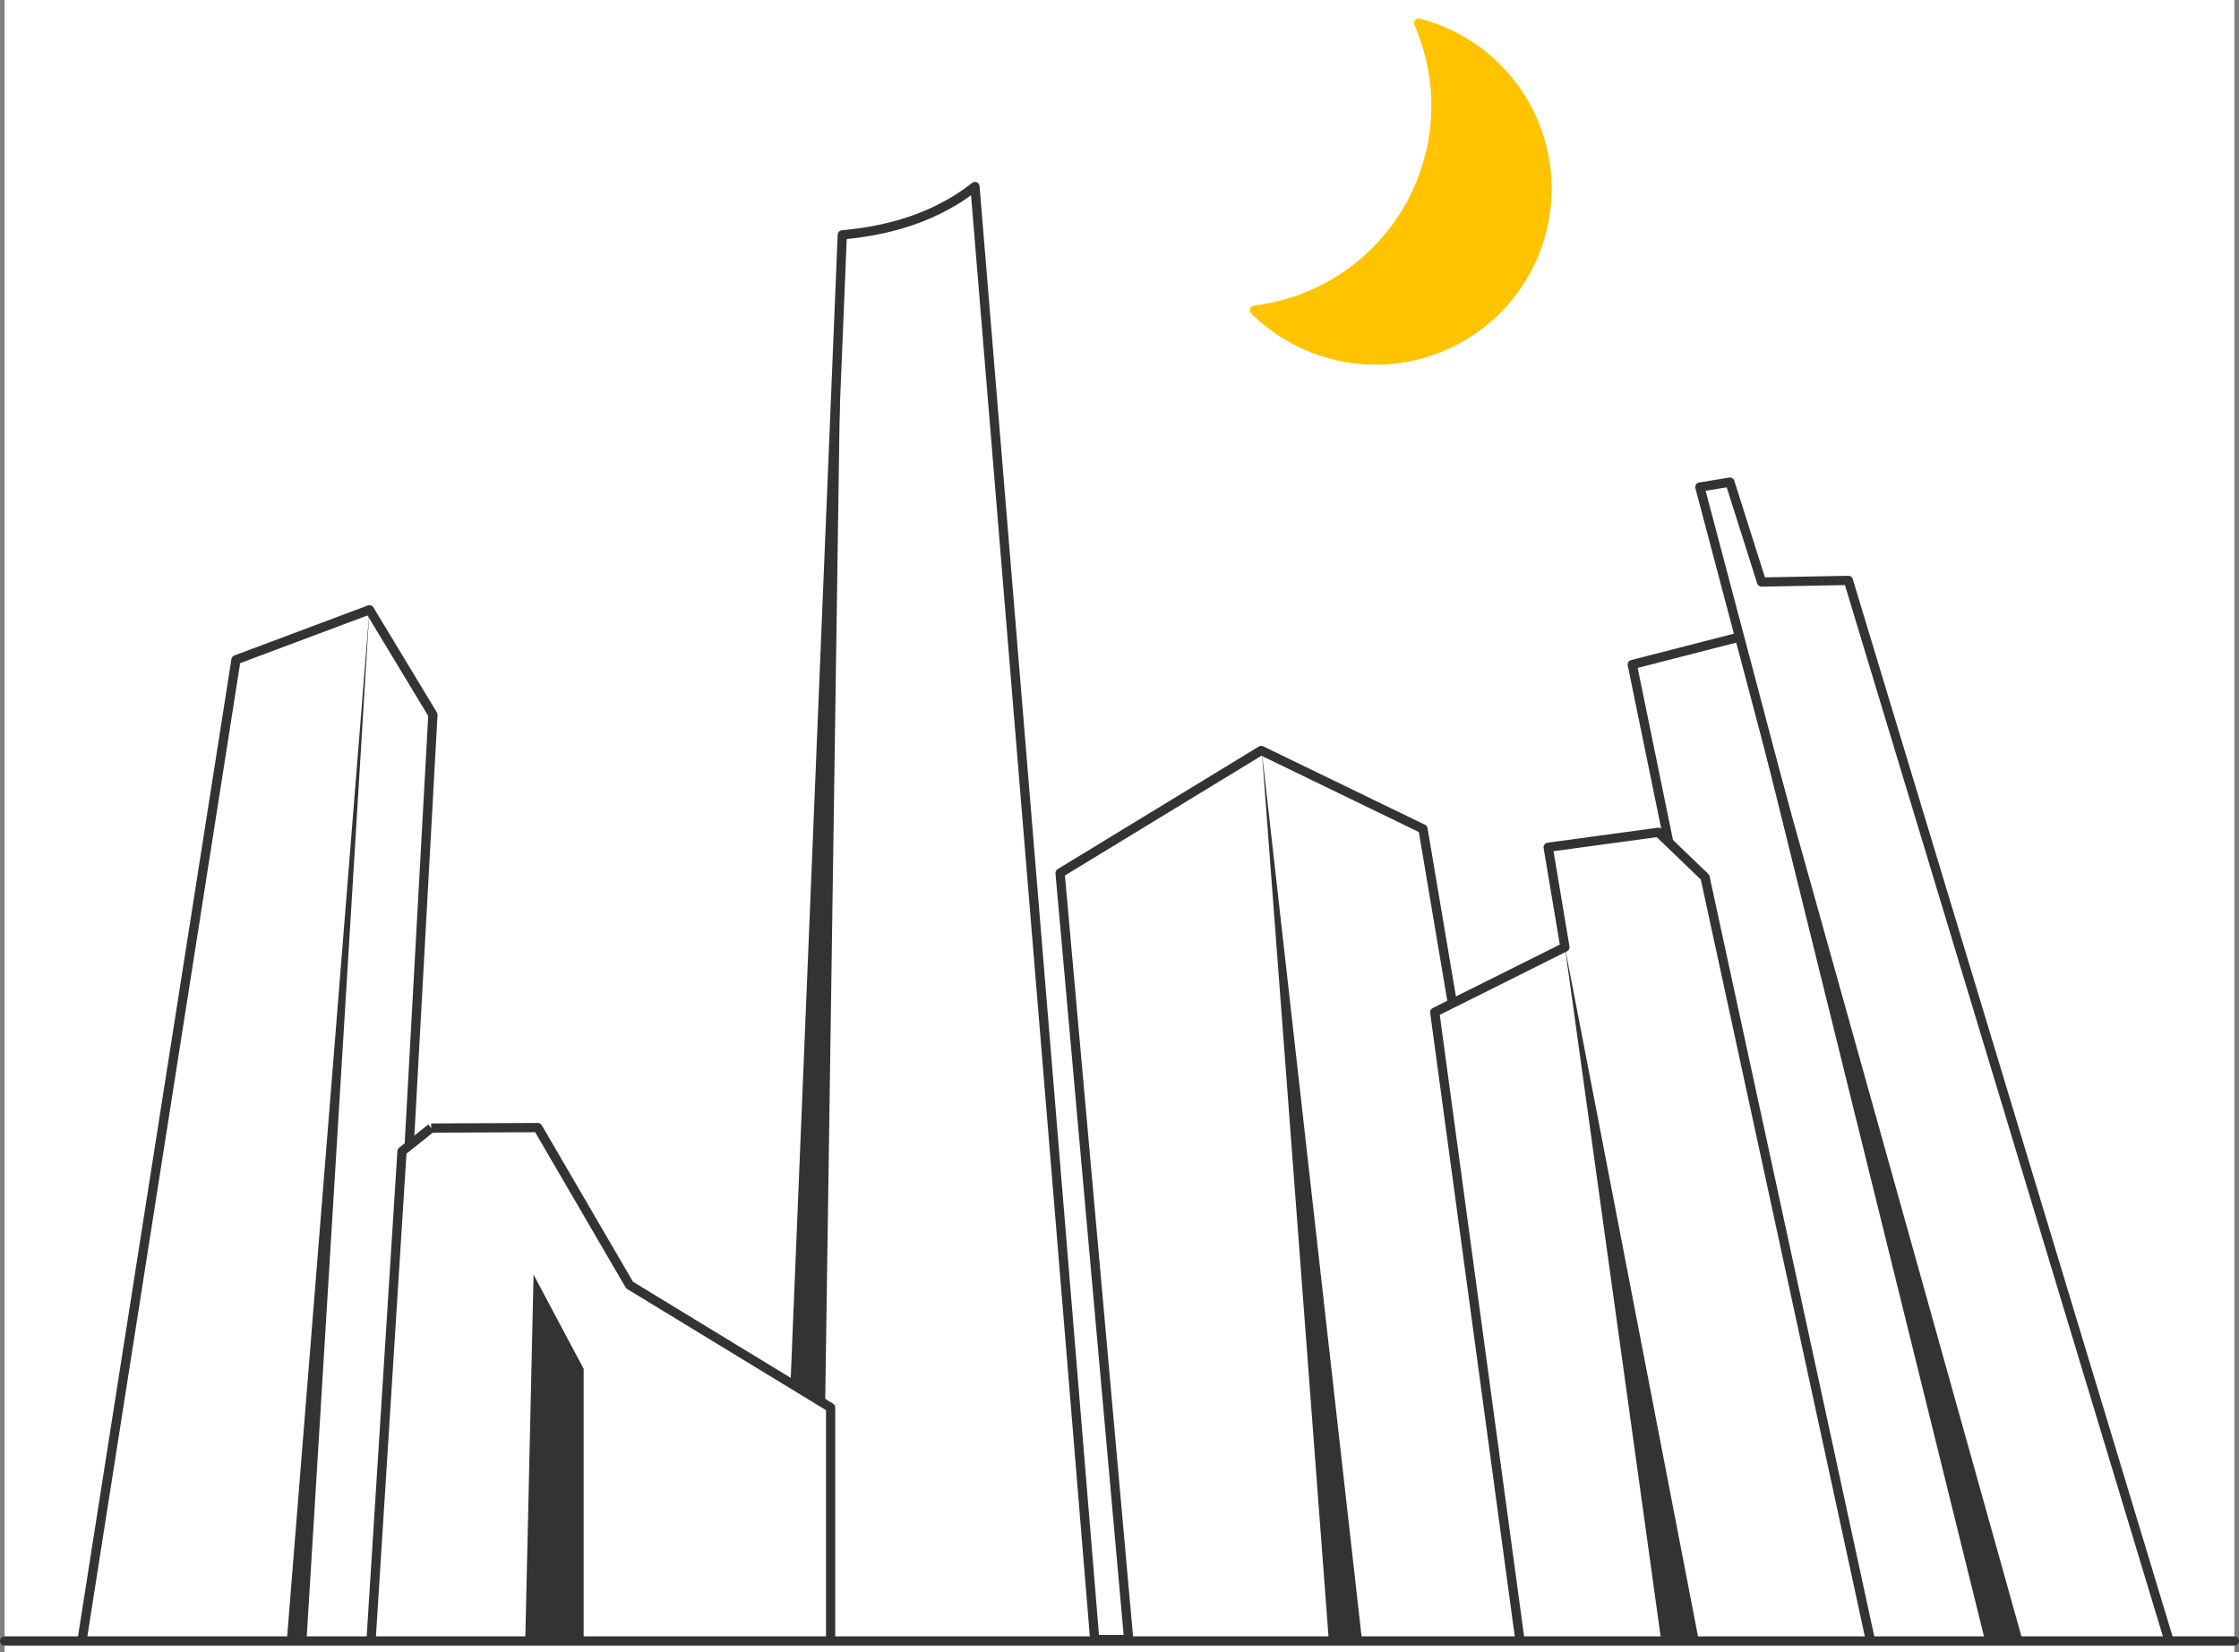
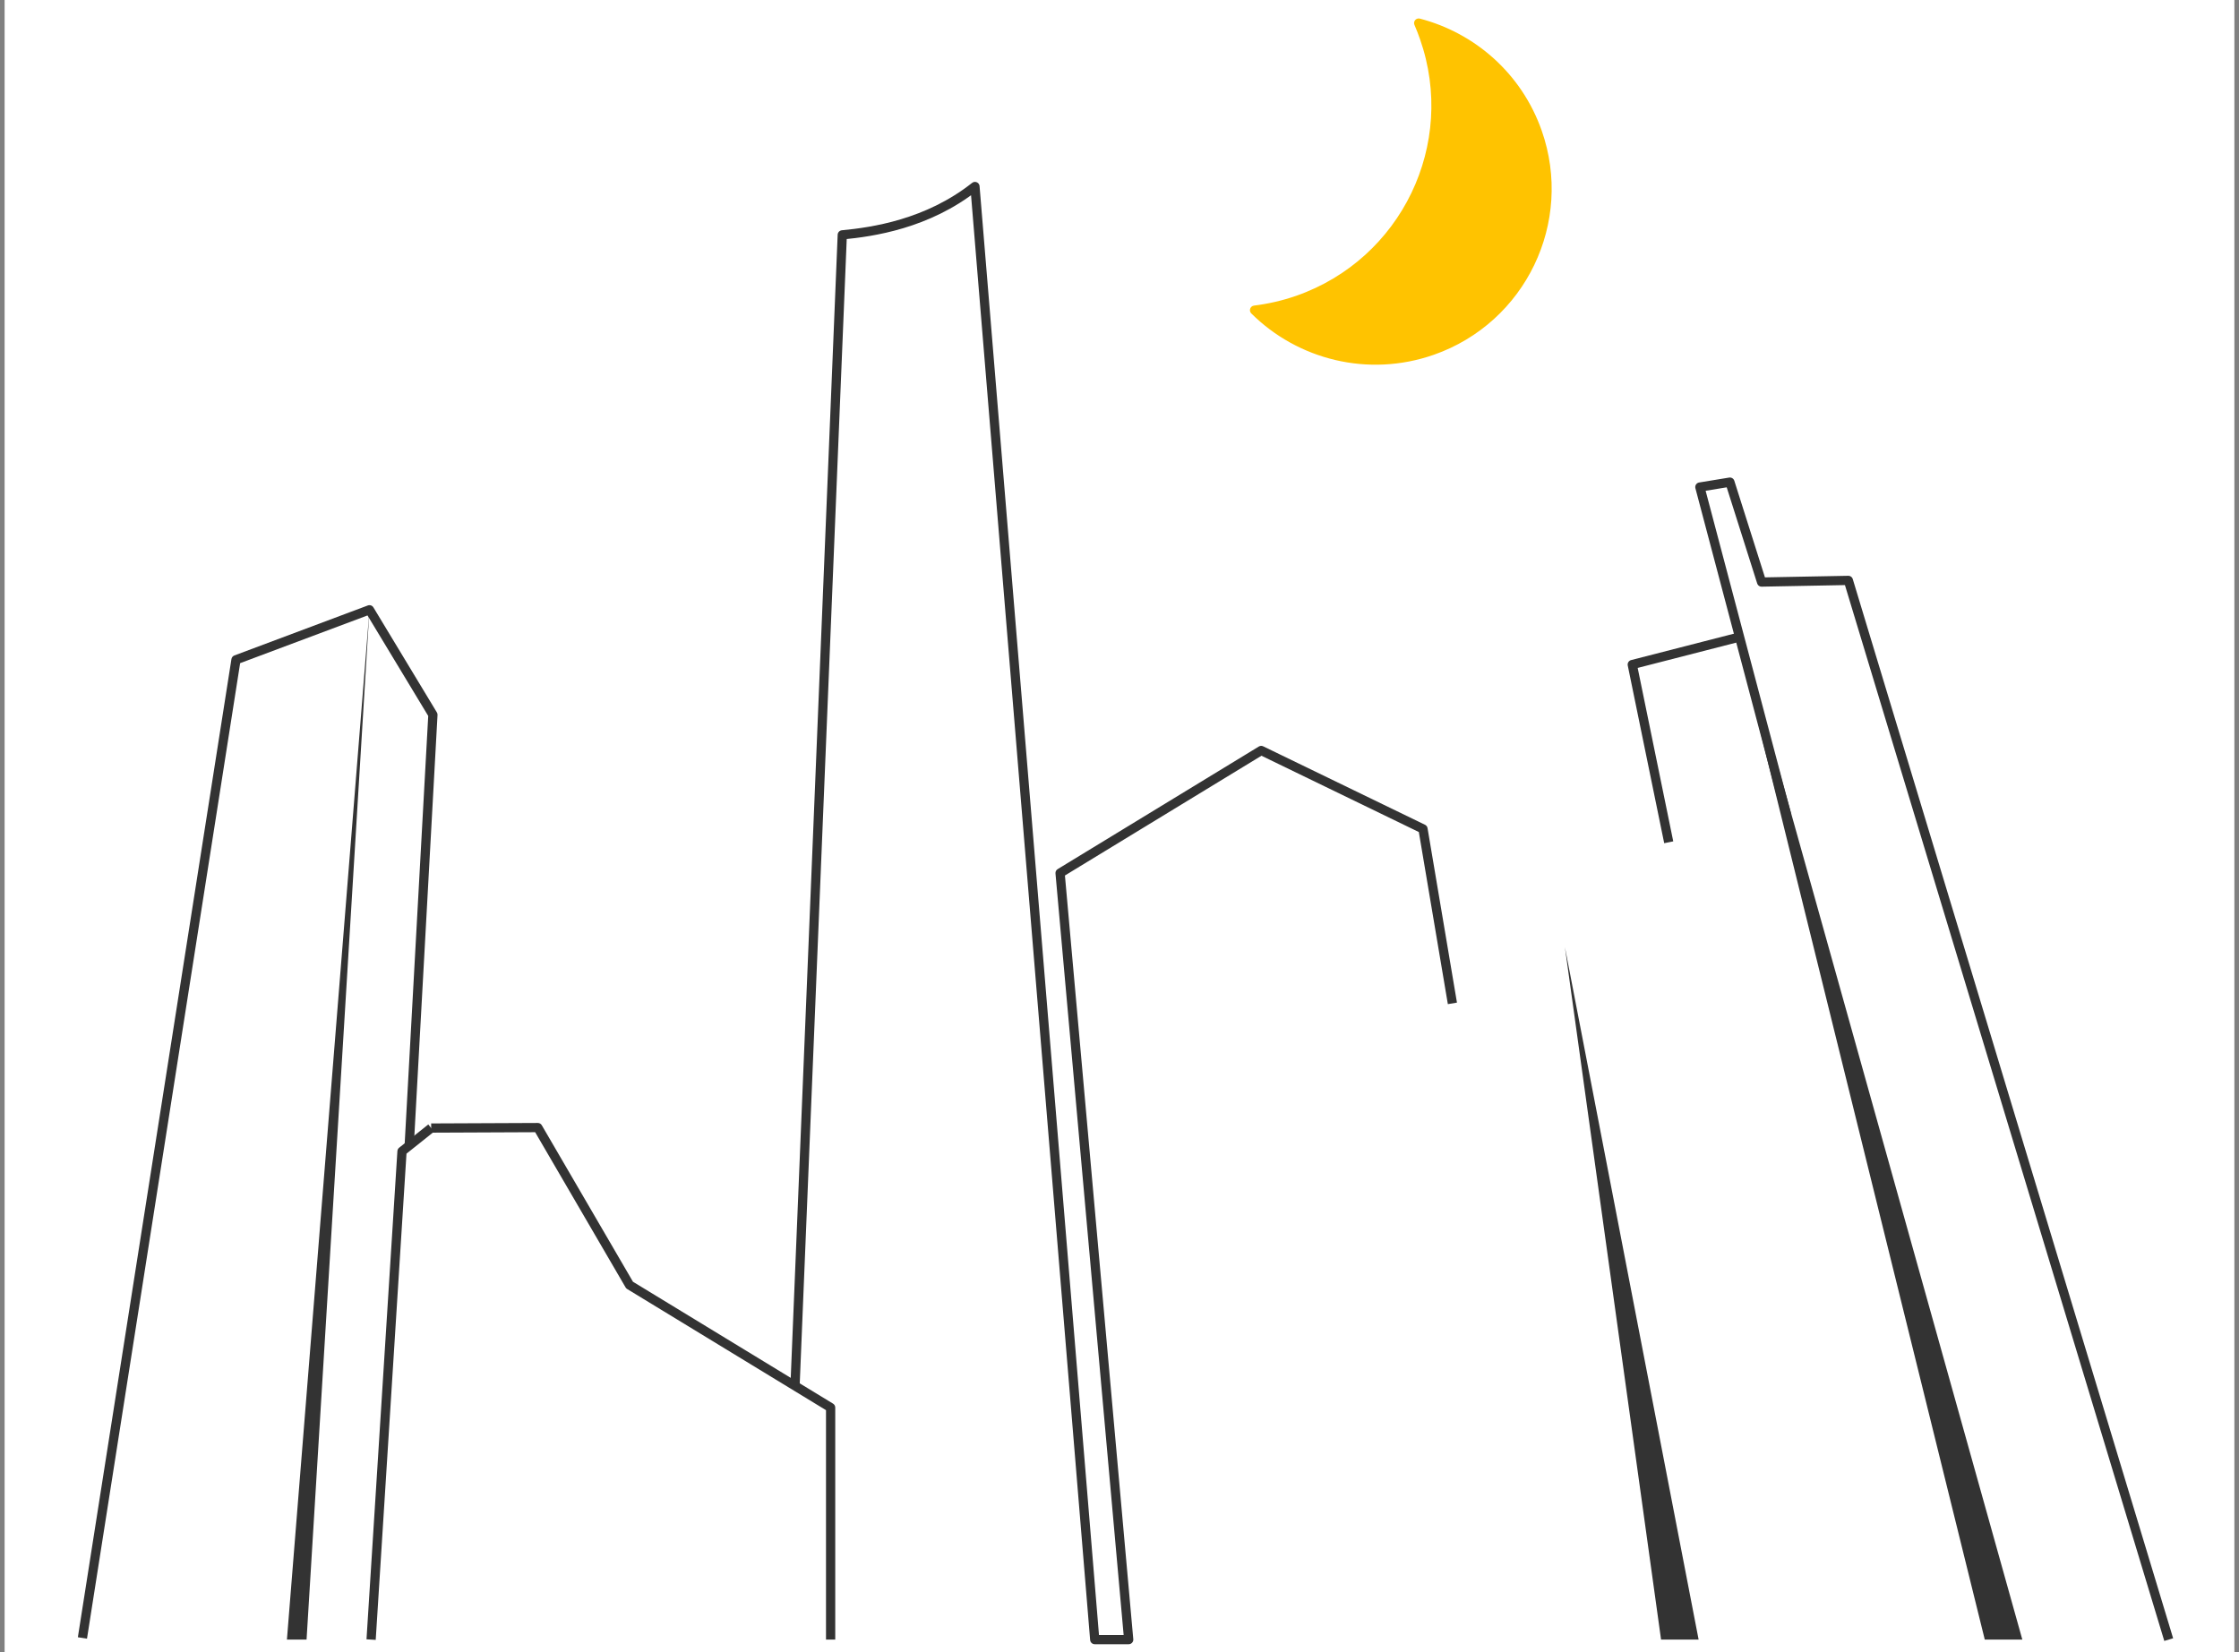
<svg xmlns="http://www.w3.org/2000/svg" width="485" height="358" viewBox="0 0 485 358" fill="none">
  <rect x="0" y="0" width="485" height="358" fill="#808080" stroke="none" />
  <rect width="483" height="358" transform="translate(1)" fill="white" />
-   <path d="M1 355.537L484 355.537" stroke="#333333" stroke-width="2" stroke-miterlimit="22.926" stroke-linecap="round" stroke-linejoin="round" />
  <path d="M17.855 354.888L51.121 142.951L80.031 132.118L93.774 154.867L88.639 248.2" stroke="#333333" stroke-width="2" stroke-miterlimit="22.926" stroke-linejoin="round" />
  <path d="M80.387 355.243L87.08 249.452L93.401 244.408" stroke="#333333" stroke-width="2" stroke-miterlimit="22.926" stroke-linejoin="round" />
  <path d="M93.398 244.408L116.496 244.307L136.374 278.43L179.925 304.971V355.243" stroke="#333333" stroke-width="2" stroke-miterlimit="22.926" stroke-linejoin="round" />
  <path d="M172.215 300.266L182.45 50.888C188.991 50.261 200.871 48.569 211.191 40.41L237.135 355.243H244.49L229.628 189.16L273.197 162.603L308.241 179.597L314.613 217.394" stroke="#333333" stroke-width="2" stroke-miterlimit="22.926" stroke-linejoin="round" />
-   <path d="M329.223 355.244L310.785 219.307L338.983 205.224L335.357 183.575L359.217 180.325L369.334 190.058L405.124 355.244" stroke="#333333" stroke-width="2" stroke-miterlimit="22.926" stroke-linejoin="round" />
  <path d="M361.471 182.491L353.574 143.984L376.57 138.076" stroke="#333333" stroke-width="2" stroke-miterlimit="22.926" stroke-linejoin="round" />
  <path d="M469.773 355.243L400.379 125.754L381.585 126.109L374.722 104.46L368.215 105.526L387 176.537" stroke="#333333" stroke-width="2" stroke-miterlimit="22.926" stroke-linejoin="round" />
  <path fill-rule="evenodd" clip-rule="evenodd" d="M307.311 5C318.868 8.013 328.764 16.527 333.018 28.646C339.796 47.976 329.612 69.135 310.259 75.922C296.364 80.78 281.536 76.921 271.758 67.205C274.893 66.816 278.045 66.105 281.146 65.021C304.43 56.863 316.699 31.388 308.531 8.131C308.158 7.065 307.751 6.016 307.311 5Z" fill="#FFC300" stroke="#FFC300" stroke-width="2" stroke-miterlimit="22.926" stroke-linejoin="round" />
  <path fill-rule="evenodd" clip-rule="evenodd" d="M80.031 132.118L62.152 355.243H66.406L80.031 132.118Z" fill="#333333" />
-   <path fill-rule="evenodd" clip-rule="evenodd" d="M178.739 304.244L182.45 50.888L172.215 300.266L178.739 304.244Z" fill="#333333" />
-   <path fill-rule="evenodd" clip-rule="evenodd" d="M273.336 162.874L287.825 355.244H295.01L273.336 162.874Z" fill="#333333" />
  <path fill-rule="evenodd" clip-rule="evenodd" d="M338.984 205.224L359.811 355.243H367.945L338.984 205.224Z" fill="#333333" />
-   <path fill-rule="evenodd" clip-rule="evenodd" d="M368.215 105.526L429.932 355.243H438.067L368.215 105.526Z" fill="#333333" />
-   <path fill-rule="evenodd" clip-rule="evenodd" d="M126.427 355.243V296.576L115.581 276.18L113.785 355.243H126.427Z" fill="#333333" />
+   <path fill-rule="evenodd" clip-rule="evenodd" d="M368.215 105.526L429.932 355.243H438.067Z" fill="#333333" />
</svg>